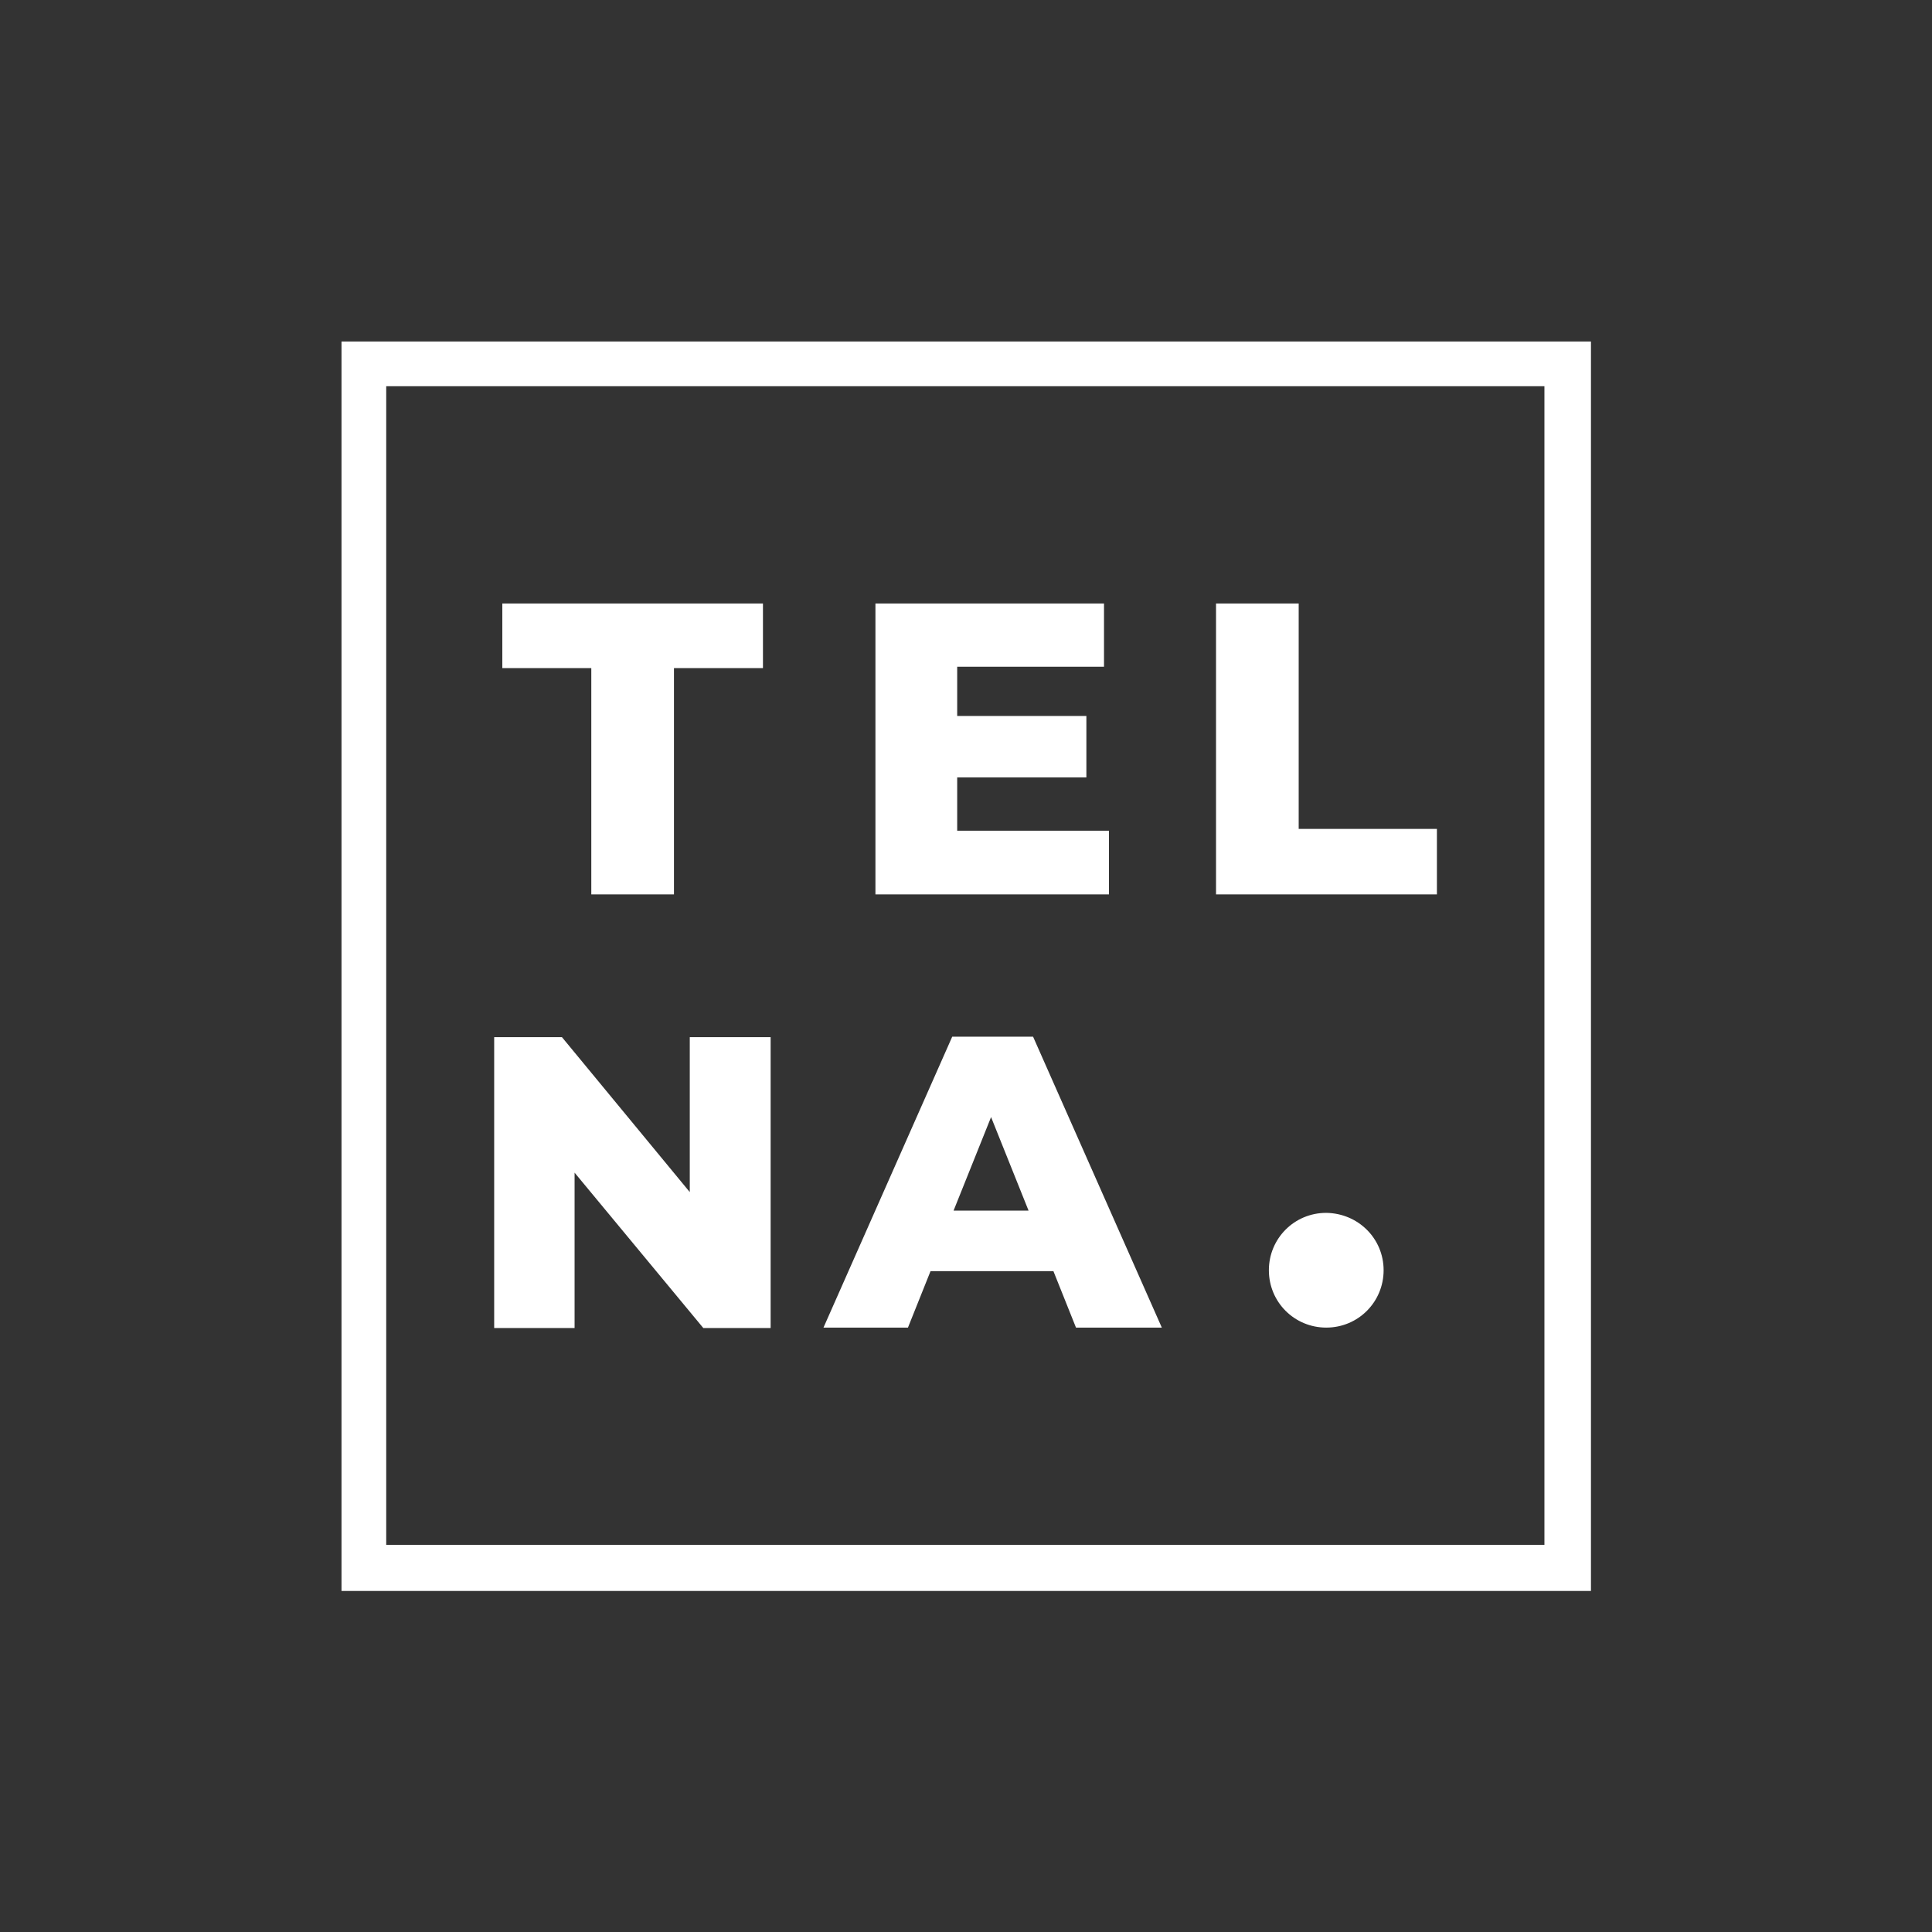
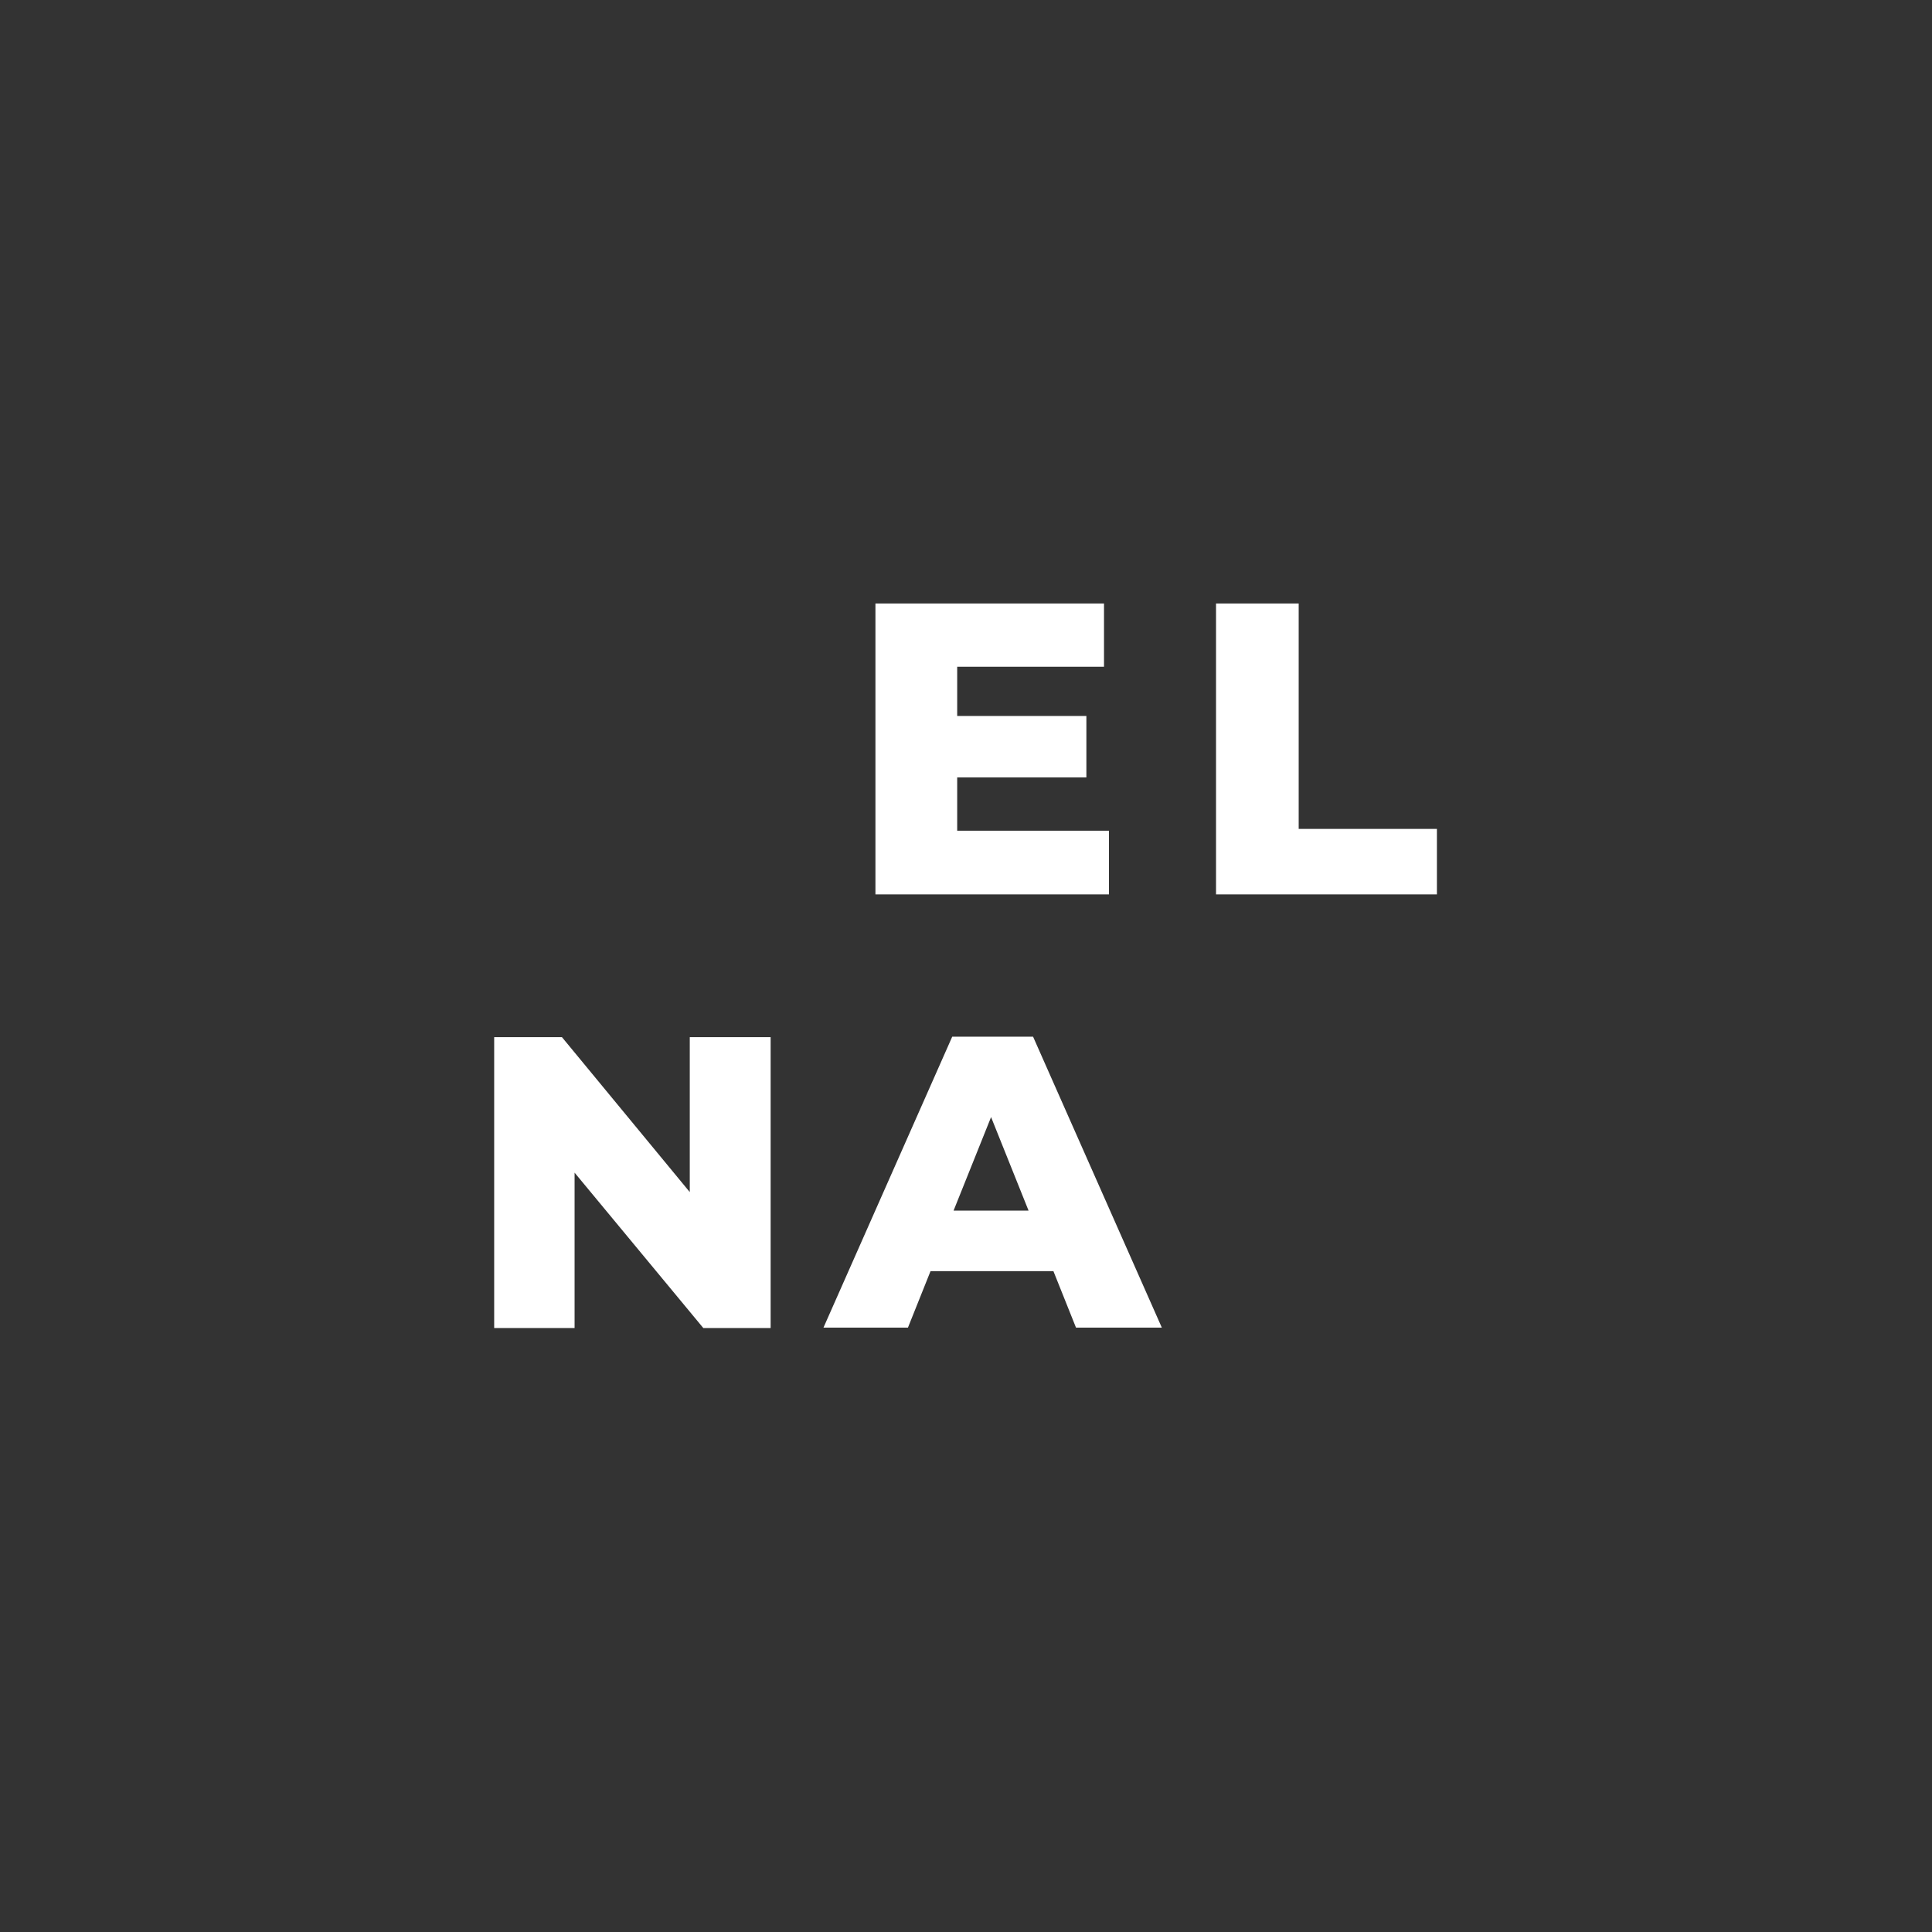
<svg xmlns="http://www.w3.org/2000/svg" version="1.1" id="Layer_1" x="0px" y="0px" viewBox="0 0 427.7 427.7" style="enable-background:new 0 0 427.7 427.7;" xml:space="preserve">
  <rect x="0" y="0" width="427.7" height="427.7" fill="#333333" stroke="none" />
  <style type="text/css">
	.st0{fill:none;}
	.st1{fill:#FFFFFF;}
</style>
  <rect class="st0" width="427.7" height="427.7" />
  <g id="Layer_2_1_">
    <g id="Layer_1-2">
      <g>
-         <path class="st1" d="M352.2,352.2H75.6V75.6h276.6V352.2z M85.5,342h256.4V85.5H85.5V342L85.5,342z" />
-         <polygon class="st1" points="130.9,147.9 111.2,147.9 111.2,133.6 168.9,133.6 168.9,147.9 149.2,147.9 149.2,198 130.9,198         " />
        <polygon class="st1" points="245.5,183.9 245.5,198 193.8,198 193.8,133.6 244.4,133.6 244.4,147.6 211.9,147.6 211.9,158.5      240.5,158.5 240.5,172.1 211.9,172.1 211.9,183.9    " />
        <polygon class="st1" points="269.2,133.6 287.5,133.6 287.5,183.5 318.1,183.5 318.1,198 269.2,198    " />
        <polygon class="st1" points="170.6,229.6 170.6,294 155.7,294 127.2,259.6 127.2,294 109.4,294 109.4,229.6 124.4,229.6      152.7,263.9 152.7,229.6    " />
        <path class="st1" d="M233.2,281.4H206l-5,12.5h-18.7l28.5-64.4h17.9l28.5,64.4h-19L233.2,281.4z M227.7,268l-8.3-20.7l-8.3,20.7     H227.7z" />
-         <path class="st1" d="M306.3,281.2c0,7-5.6,12.7-12.7,12.7c-7,0-12.7-5.6-12.7-12.7c0-7,5.6-12.7,12.7-12.7     C300.7,268.6,306.3,274.2,306.3,281.2" />
      </g>
    </g>
  </g>
</svg>